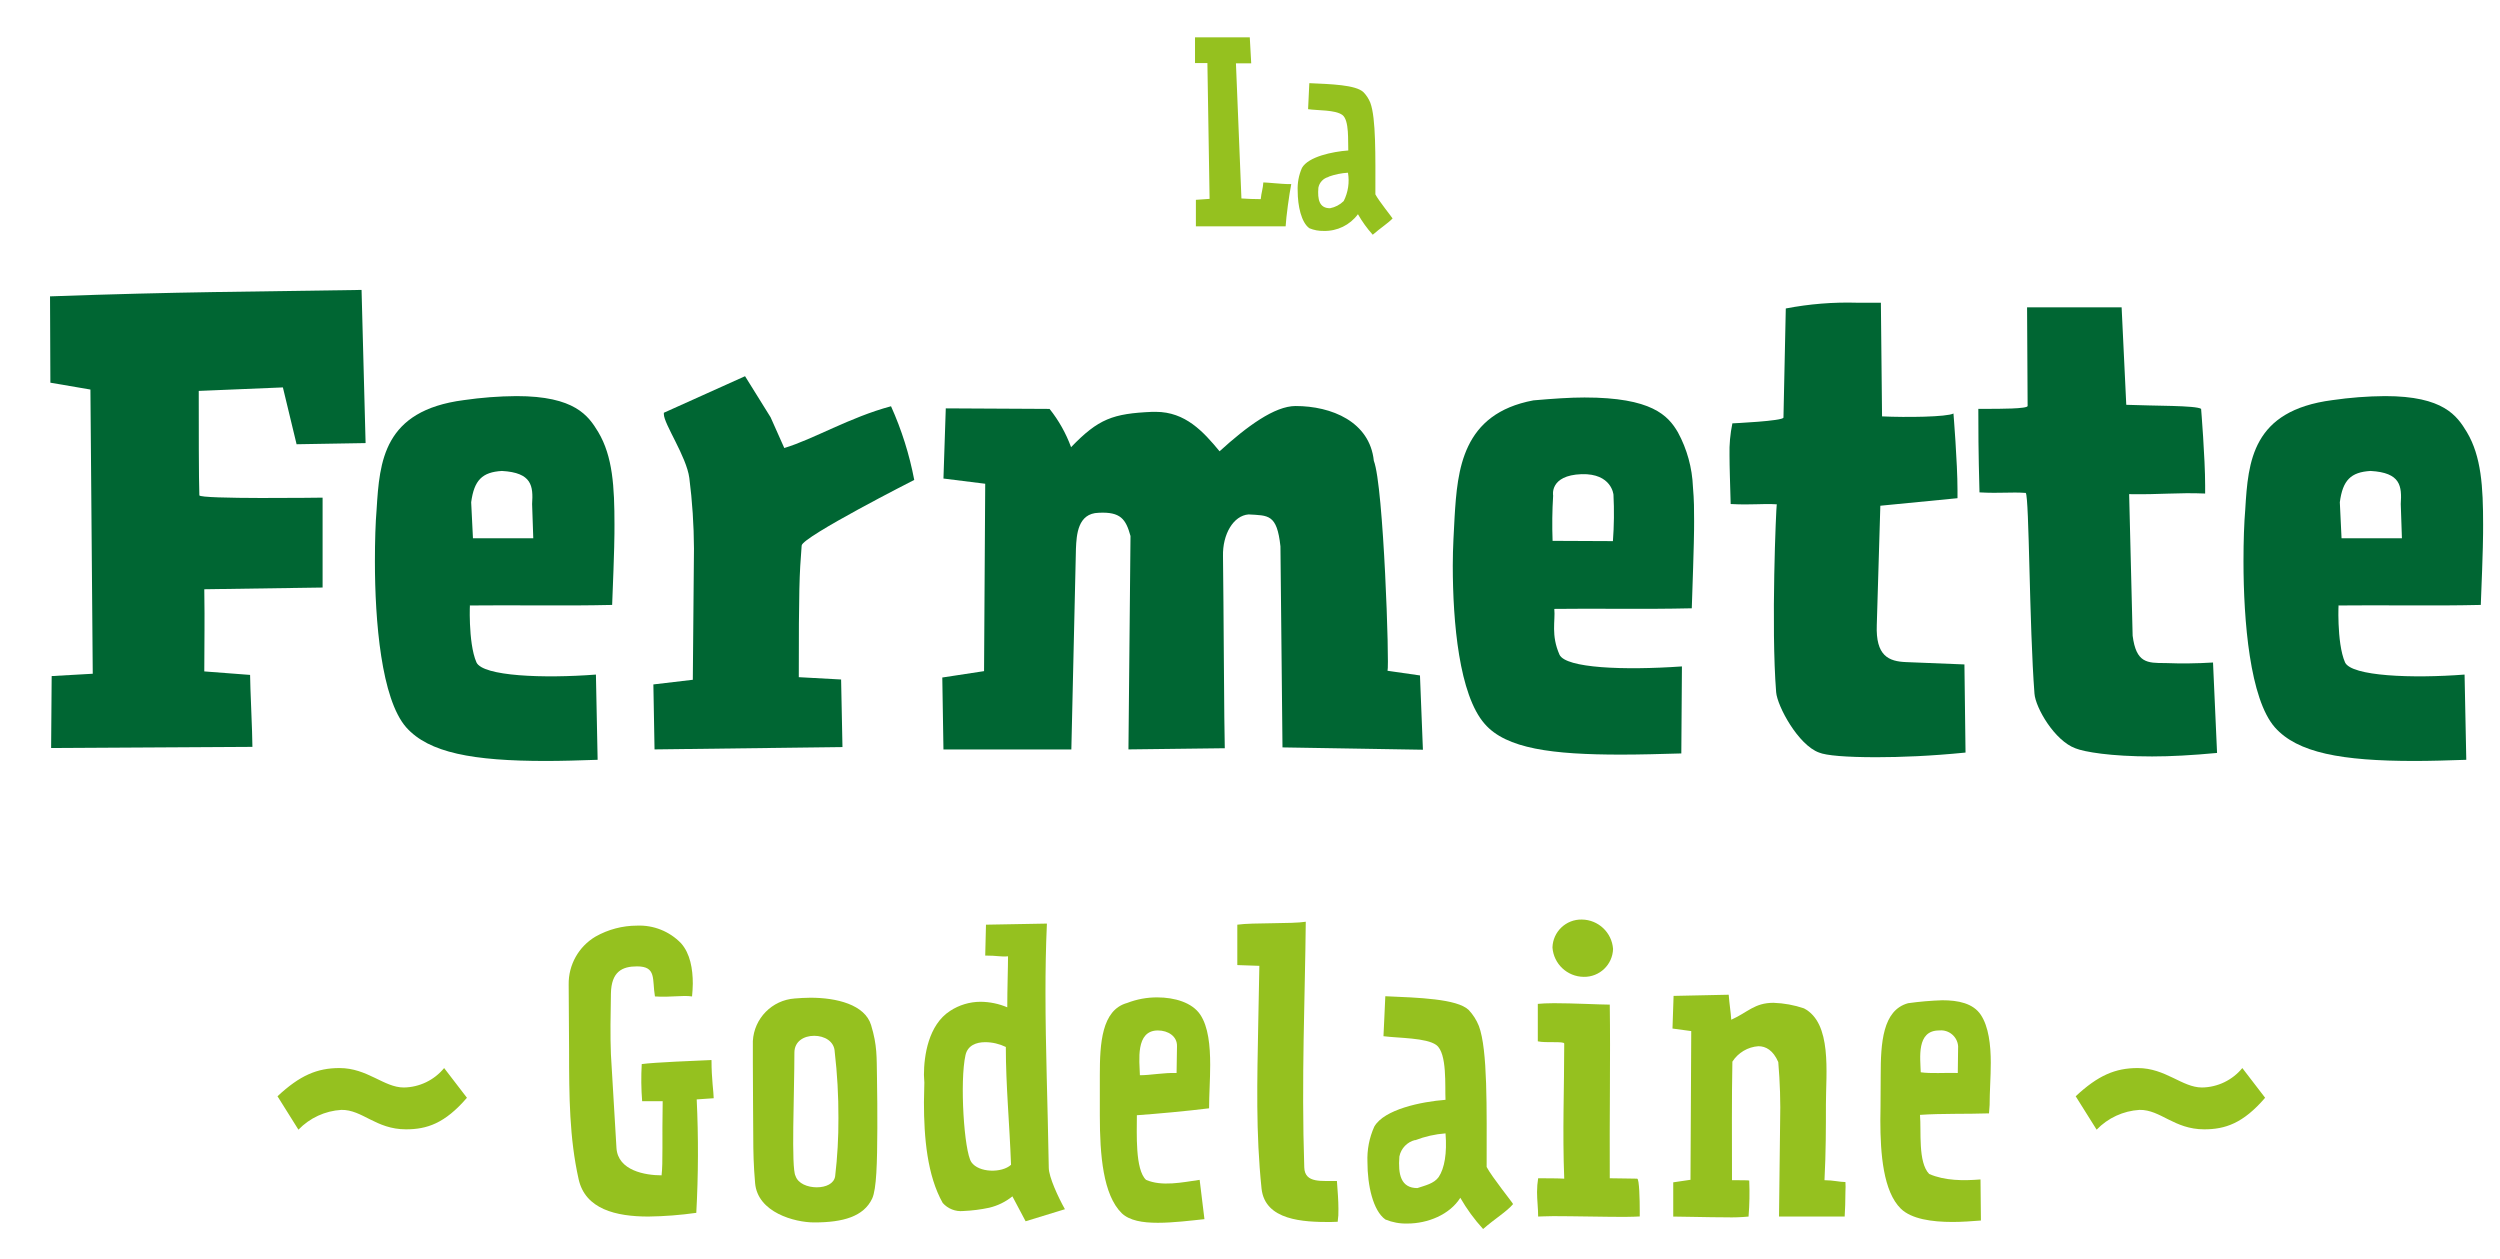
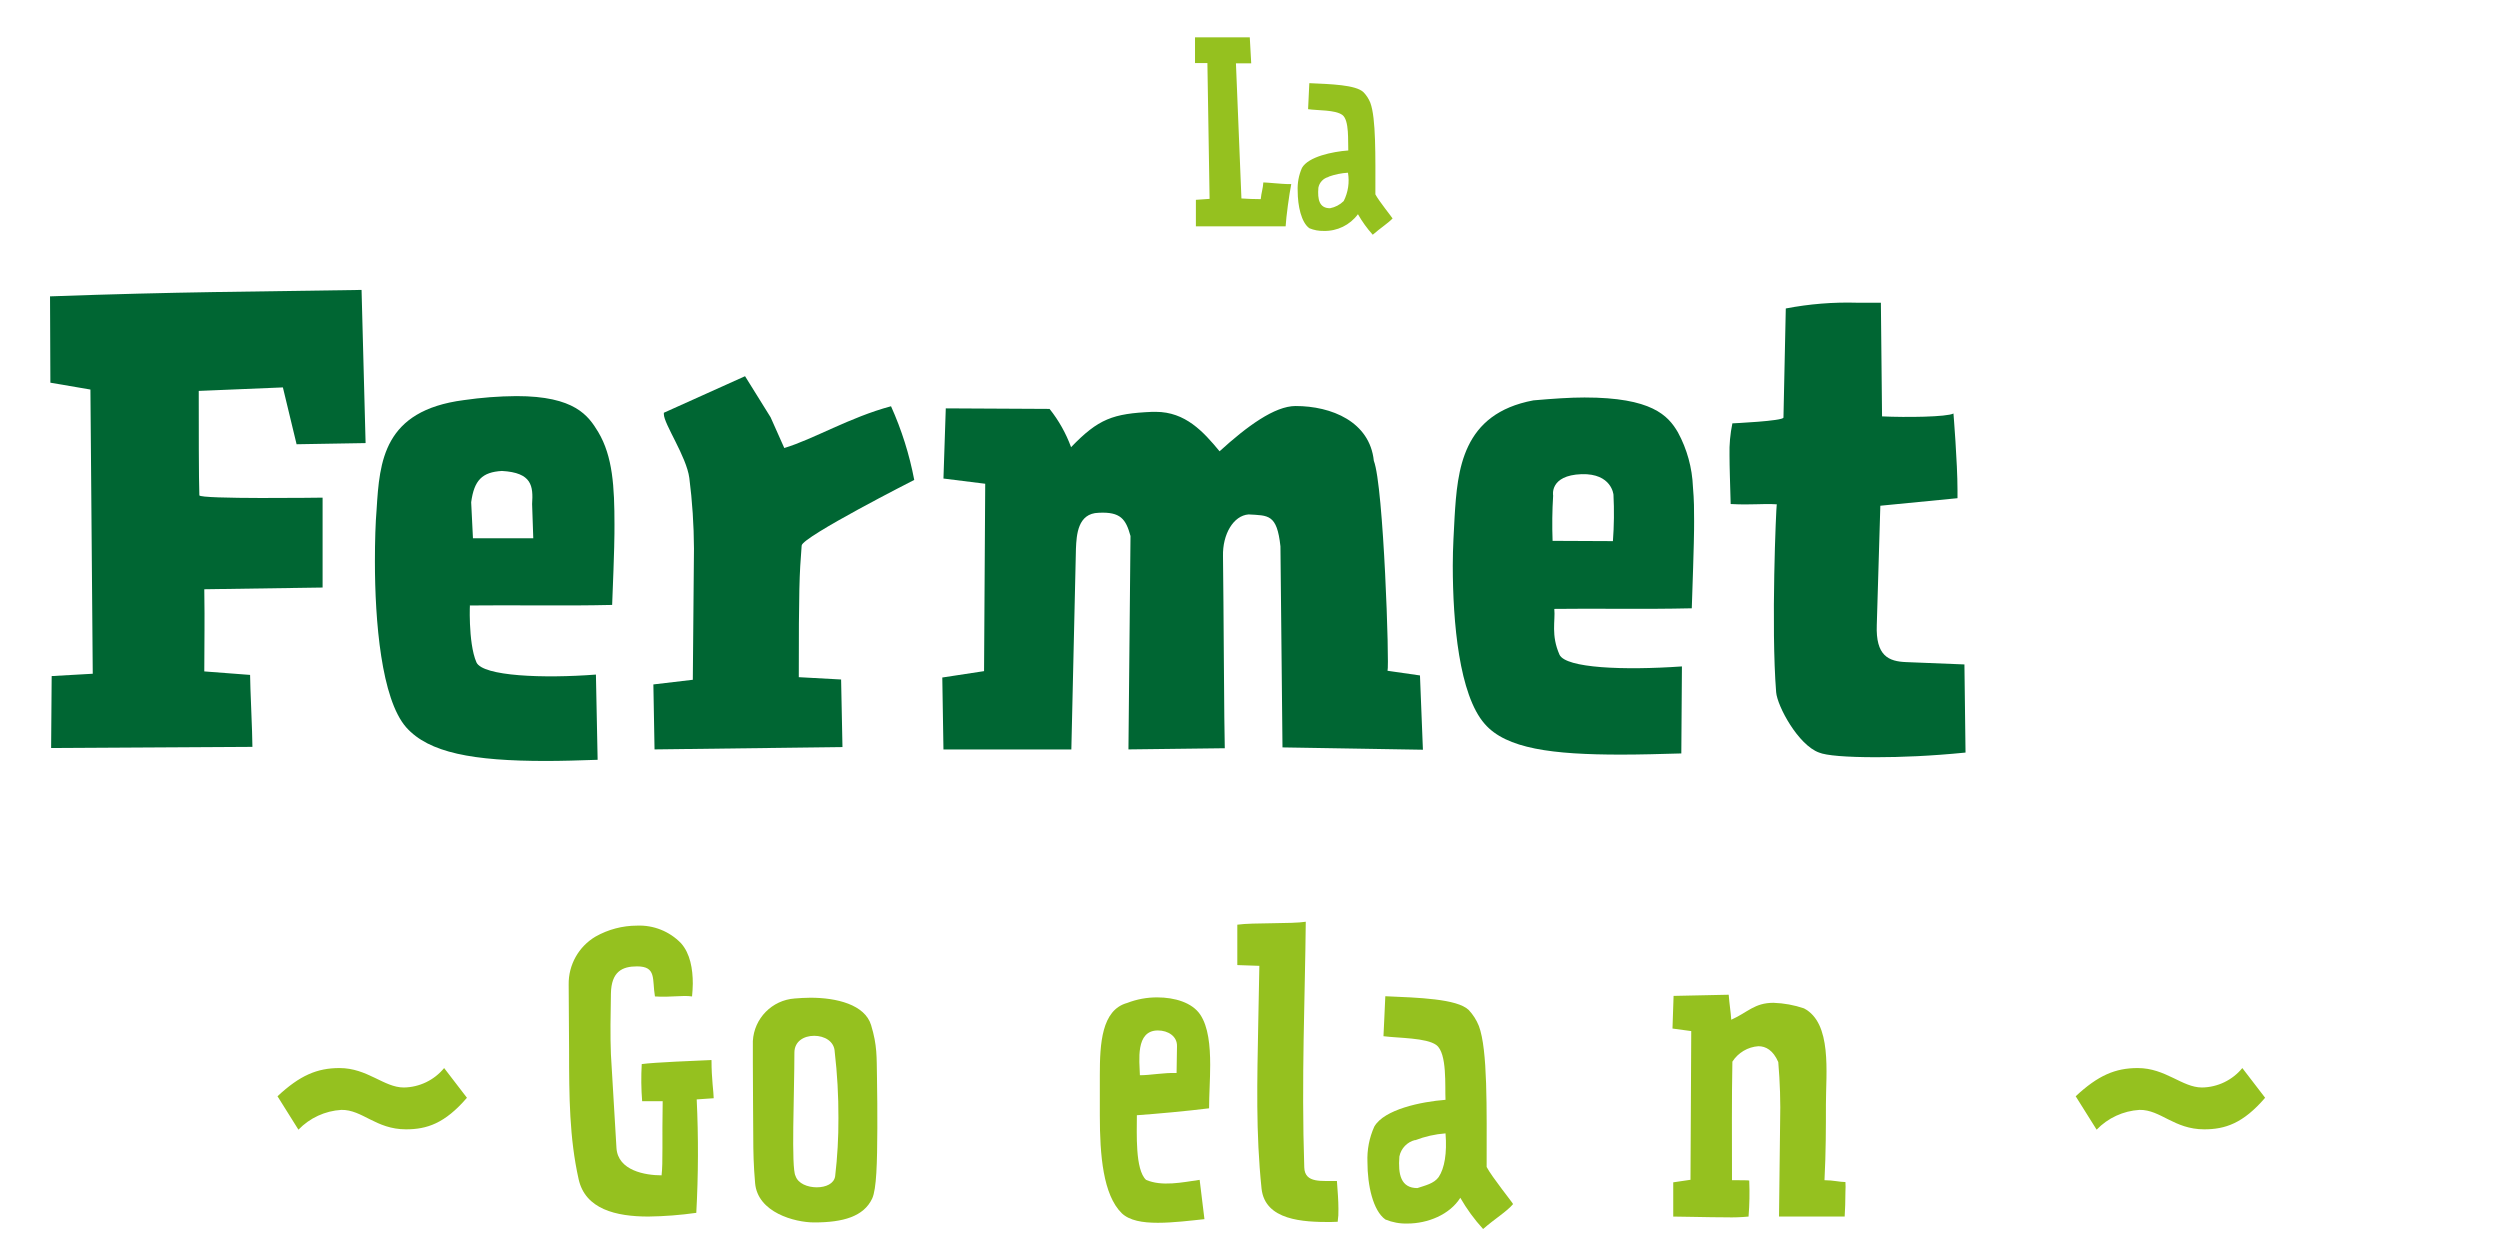
<svg xmlns="http://www.w3.org/2000/svg" version="1.1" id="Calque_1" x="0px" y="0px" width="426px" height="214.5px" viewBox="0 0 426 214.5" enable-background="new 0 0 426 214.5" xml:space="preserve">
  <g id="Calque_1_1_">
    <path fill="#95C11F" d="M118.718,187.339c0.305,6.439,0.281,12.894-0.07,19.33c-2.706,0.383-5.434,0.594-8.166,0.631   c-5.507,0-10.757-1.248-11.889-6.381c-1.563-7-1.622-14-1.622-22.086c0-3.441-0.069-7.256-0.069-11.072   c-0.05-3.344,1.695-6.461,4.573-8.166c2.156-1.221,4.592-1.864,7.07-1.867c2.813-0.12,5.546,0.972,7.501,2.998   c1.563,1.75,2.007,4.375,2.007,6.886c0,0.746-0.07,1.491-0.128,2.182c-1.692-0.246-3.629,0.186-6.323,0   c-0.502-2.941,0.314-5.123-3.057-5.123c-2.509,0-4.387,0.875-4.445,4.668c-0.059,3.254-0.129,7.256,0,10.324l0.945,15.949   c0.244,3.885,4.935,4.666,7.688,4.666c0.257-2.123,0.07-6.125,0.188-12.636h-3.5c-0.166-2.104-0.189-4.217-0.07-6.323   c2.252-0.304,9.076-0.56,11.889-0.688c0,3.324,0.373,5.506,0.373,6.51L118.718,187.339z" />
    <path fill="#95C11F" d="M148.619,204.232c-1.446,3.067-4.946,4.071-9.882,4.071c-3.313,0-9.637-1.692-10.067-6.696   c-0.257-2.939-0.315-5.38-0.315-7.945c0-3.383-0.069-6.697-0.069-12.635v-3.629c0.209-3.873,3.271-6.984,7.141-7.257   c0.805-0.059,1.75-0.129,2.683-0.129c4.445,0,9.265,1.168,10.325,4.668c1.062,3.5,0.935,5.39,1.004,9.006   c0.059,3.011,0.059,5.576,0.059,8.574C149.472,198.166,149.366,202.611,148.619,204.232z M142.868,190.5   c0.014-3.762-0.197-7.521-0.631-11.258c-0.059-1.81-1.75-2.742-3.5-2.742s-3.371,0.934-3.371,2.871c0,7-0.571,19.646,0.187,21   c0.432,1.318,2.065,1.947,3.629,1.947s2.939-0.629,3.126-1.877C142.697,197.142,142.884,193.822,142.868,190.5z" />
-     <path fill="#95C11F" d="M174.765,208.105l-2.252-4.246c-1.153,0.932-2.501,1.592-3.943,1.936c-1.459,0.313-2.941,0.5-4.434,0.562   c-1.319,0.131-2.622-0.384-3.5-1.378c-2.636-4.665-3.196-11.129-3.196-17.139c0-1.166,0.07-2.25,0.07-3.371   c0-0.373-0.07-0.815-0.07-1.317c0-3.254,0.76-8.504,4.445-10.886c1.542-1.014,3.346-1.559,5.191-1.563   c1.567,0.01,3.118,0.33,4.562,0.943c0-3.255,0.129-6.638,0.129-8.691c-1.249,0.117-1.75-0.127-3.886-0.127   c0,0,0.129-4.762,0.129-5.262l10.383-0.188c-0.187,4.072-0.245,7.945-0.245,11.83c0,9.334,0.374,18.574,0.562,29.773   c0,1.563,1.621,5.063,2.753,7.069L174.765,208.105z M171.393,178.402c-1.091-0.529-2.287-0.81-3.5-0.816   c-1.563,0-2.998,0.562-3.371,2.193c-1.004,4.434-0.245,16.448,1.003,18.258c1.248,1.809,5.191,1.879,6.755,0.443   C172.011,191.224,171.393,184.97,171.393,178.402z" />
    <path fill="#95C11F" d="M193.723,190.033c0,3.067-0.313,9.264,1.563,11.014c2.694,1.168,6.137,0.432,9.135,0l0.816,6.697   c-2.334,0.244-5.319,0.619-7.944,0.619s-4.818-0.375-6.138-1.623c-3.185-3.127-3.744-9.881-3.744-16.638v-6.94   c0-5.32,0.304-11.072,4.667-12.262c1.637-0.636,3.378-0.955,5.133-0.945c2.939,0,5.938,0.875,7.314,2.941   c1.377,2.063,1.691,5.262,1.691,8.573c0,2.566-0.188,5.121-0.188,7.386C202.17,189.333,197.223,189.789,193.723,190.033z    M197.305,175.589c-3.873,0-3.127,5.193-3.068,7.631c1.82,0,3.943-0.442,6.253-0.385l0.07-4.563   C200.607,176.582,199.043,175.589,197.305,175.589z" />
    <path fill="#95C11F" d="M226.635,208.234c-4.504,0-11.072-0.246-11.667-5.693c-0.991-9.566-0.746-18.328-0.561-28.27l0.188-9.693   l-3.757-0.129v-6.883c2.637-0.375,9.333-0.117,11.666-0.502c-0.128,12.948-0.759,26.717-0.257,41.848   c0.069,2.824,3.126,2.252,5.564,2.334c0.129,1.75,0.257,3.313,0.257,4.76c0.023,0.729-0.02,1.459-0.128,2.183L226.635,208.234z" />
    <path fill="#95C11F" d="M252.721,209.423c-1.486-1.625-2.789-3.41-3.885-5.32c-1.81,2.884-5.564,4.388-9.008,4.388   c-1.285,0.039-2.565-0.197-3.757-0.688c-2.123-1.506-3.057-5.834-3.057-9.766c-0.09-2.086,0.31-4.164,1.167-6.066   c1.69-2.938,8.003-4.246,12.134-4.563c-0.117-2.25,0.314-7.943-1.563-9.332c-1.682-1.248-6.383-1.168-9.008-1.506   c0.128-2.332,0.188-4.316,0.314-6.813c5.636,0.244,12.204,0.433,14.199,2.332c0.752,0.799,1.346,1.734,1.75,2.754   c1.505,4.062,1.317,13.941,1.317,24.01c0.875,1.691,4.563,6.255,4.503,6.324C256.723,206.484,254.785,207.615,252.721,209.423z    M241.148,194.257c-1.369,0.332-2.421,1.43-2.694,2.812c-0.244,3.067,0.257,5.379,3.068,5.379c1.307-0.443,2.813-0.746,3.628-1.879   c1.003-1.504,1.436-4.06,1.167-7.443c-1.771,0.135-3.513,0.527-5.169,1.168V194.257L241.148,194.257z" />
-     <path fill="#95C11F" d="M276.801,207.359c-3.371,0-8.75-0.129-12.133-0.129c-1.167,0-2.065,0.069-2.567,0.069   c0-1.446-0.188-2.754-0.188-4.188c0-0.783,0.063-1.563,0.188-2.334c1.318,0,3.256,0,4.445,0.069c-0.314-8.016,0-15.459,0-23.02   c0-0.443-3.186-0.07-4.503-0.385v-6.381c0.63-0.06,1.563-0.117,2.753-0.117c3.255,0,8.004,0.244,9.509,0.244   c0.128,8.891-0.06,19.204,0,29.588c1.435,0,3.687,0.069,4.666,0.069c0.374,0,0.442,3.687,0.442,5.494v0.945   C278.971,207.3,277.99,207.359,276.801,207.359z M274.865,161.695c-0.076,2.692-2.312,4.817-5.005,4.76   c-2.806-0.029-5.12-2.205-5.32-5.004c0.076-2.693,2.313-4.82,5.006-4.76C272.351,156.72,274.663,158.896,274.865,161.695z" />
    <path fill="#95C11F" d="M314.461,203.042c0,1.434-0.06,3.313-0.129,4.258h-11.188c0-2.334,0.188-13.824,0.188-16.018   c0.088-3.441-0.019-6.886-0.315-10.314c-0.875-2.006-2.123-2.694-3.383-2.694c-1.81,0.127-3.452,1.1-4.435,2.625   c-0.128,6.51-0.068,12.704-0.068,20.207c1.062,0,2.938,0,2.938,0.059c0.086,2.047,0.047,4.096-0.116,6.137   c-1.269,0.121-2.542,0.164-3.814,0.129c-3.196,0-7.198-0.129-9.02-0.129v-5.834l2.94-0.432l0.128-25.34l-3.196-0.433l0.188-5.563   l9.392-0.199c0.117,1.635,0.373,3.068,0.433,4.26c2.812-1.25,3.942-2.883,7.197-2.883c1.769,0.059,3.519,0.377,5.191,0.945   c4.818,2.496,3.745,11.002,3.745,16.334c0,4.002,0,8.166-0.245,12.948c1.436,0,2.625,0.314,3.57,0.314   C314.495,201.96,314.495,202.501,314.461,203.042z" />
-     <path fill="#95C11F" d="M338.926,189.718c-3.628,0.129-8.26,0-11.76,0.258c0.244,2.752-0.373,8.062,1.563,10.068   c2.684,1.166,5.833,1.166,8.75,0.932l0.07,7c-1.505,0.117-3.197,0.246-4.818,0.246c-3.57,0-7-0.502-8.82-2.252   c-2.998-2.938-3.5-9.334-3.5-15.074c0-1.165,0.06-2.25,0.06-7.688c0-5.438,0.313-11.072,4.666-12.262   c1.935-0.271,3.882-0.438,5.834-0.502c2.683,0,5.25,0.502,6.567,2.496c1.318,1.995,1.691,5.075,1.691,8.168   c0,2.438-0.198,4.936-0.198,7.186L338.926,189.718z M330.421,175.589c-3.886,0-3.196,4.668-3.126,7.129   c1.75,0.246,4.001,0.06,6.312,0.117l0.058-4.563c-0.125-1.611-1.533-2.816-3.146-2.691   C330.486,175.583,330.452,175.587,330.421,175.589z" />
    <path fill="#006633" d="M50.538,75.7l-2.334-9.685l-14.338,0.596c0,5.529,0,15.166,0.104,17.791c0,0.688,21,0.397,21,0.397v15.318   l-20.159,0.292c0.093,6.626,0,7.513,0,14l7.805,0.596c0,1.982,0.396,9.881,0.396,12.262l-34.3,0.197l0.093-12.262l7-0.396   l-0.396-48.428l-6.824-1.167L8.526,50.5c22.038-0.793,34.696-0.793,53.083-1.098l0.688,26.1L50.538,75.7z" />
    <path fill="#006633" d="M101.545,114.947l0.291,14.524c-3.161,0.105-6.125,0.197-8.797,0.197c-12.448,0-19.961-1.387-23.823-5.729   c-4.246-4.841-5.331-18.095-5.331-28.269c0-3.5,0.093-6.533,0.291-8.9c0.502-8.168,1.167-16.801,14.829-18.586   c2.979-0.434,5.983-0.664,8.995-0.688c9.985,0,12.261,3.359,13.94,6.125c2.474,4.152,2.766,9.333,2.766,15.82   c0,1.877,0,3.85-0.396,13.639c-8.599,0.197-16.509,0-24.22,0.093c0-1.167-0.386,6.334,1.097,9.695   C82.272,115.238,92.643,115.634,101.545,114.947z M90.869,91.718l-0.198-5.833c0.198-3.068,0-5.343-5.146-5.635   c-3.359,0.197-4.736,1.575-5.237,5.332l0.303,6.136H90.869L90.869,91.718z" />
    <path fill="#006633" d="M143.557,127.302l-32.024,0.396l-0.198-11.072l6.72-0.793l0.198-22.342   c-0.019-4.03-0.282-8.054-0.793-12.052c-0.49-3.664-4.34-9.193-4.34-10.873v-0.233l13.836-6.229l4.353,7l2.333,5.237   c4.936-1.481,11.165-5.237,18.188-7.116c1.807,4.015,3.135,8.228,3.955,12.553c0,0-19.075,9.695-19.182,11.177   c-0.396,5.04-0.489,7.407-0.489,22.435l7.21,0.396L143.557,127.302z" />
    <path fill="#006633" d="M218.188,93.096c-0.595-5.531-2.076-5.238-5.437-5.438c-2.566,0.199-4.444,3.359-4.353,7.117   c0.105,7.513,0.198,29.854,0.305,32.724l-16.415,0.199l0.35-36.365c-0.793-2.87-1.68-4.153-5.437-3.955   c-3.56,0.093-3.758,3.757-3.861,6.125l-0.782,34.207h-21.793l-0.198-12.262l7.116-1.086l0.198-31.931l-7.116-0.888l0.396-11.958   l17.687,0.094c1.564,1.963,2.801,4.164,3.663,6.521c4.667-4.841,7.117-5.728,13.837-6.021h0.596c5.039,0,8.098,3.36,10.873,6.721   c4.666-4.258,9.392-7.713,12.949-7.713c6.125,0,12.646,2.672,13.335,9.334c1.681,4.258,2.672,35,2.334,35.78l5.529,0.795   l0.502,12.658l-23.929-0.396L218.188,93.096z" />
    <path fill="#006633" d="M286.601,113.558l-0.104,14.828c-3.65,0.105-7.116,0.199-10.277,0.199c-11.667,0-19.565-0.992-23.229-5.238   c-4.352-4.946-5.437-17.302-5.437-26.985c0-3.161,0.197-5.938,0.304-8.166c0.489-8.168,1.283-17.699,13.439-19.975   c3.359-0.291,6.229-0.49,8.702-0.49c11.457,0,14.233,3.058,15.914,5.928c1.562,2.873,2.439,6.066,2.566,9.333   c0.198,2.263,0.198,3.85,0.198,5.833c0,1.586,0,3.359-0.396,14.828c-8.599,0.197-16.334,0-23.427,0.104   c0.198,2.077-0.595,4.444,0.887,7.807C266.825,113.851,276.638,114.248,286.601,113.558z M274.841,92.208   c0.196-2.632,0.228-5.274,0.094-7.91c0,0-0.292-3.651-5.438-3.5c-5.529,0.198-4.842,3.652-4.842,3.652   c-0.161,2.567-0.19,5.141-0.094,7.711L274.841,92.208z" />
    <path fill="#006633" d="M294.907,85.885c-0.094-3.559-0.198-6.23-0.198-8.307c-0.047-1.825,0.117-3.648,0.489-5.438   c0,0,8.703-0.396,8.703-0.992l0.397-18.584c4.004-0.771,8.08-1.1,12.155-0.98h4.048l0.199,19.367   c4.061,0.197,11.071,0.105,12.168-0.49c0,0,0.688,8.4,0.688,13.043v1.389l-13.148,1.283l-0.605,20.323   c-0.198,5.238,1.982,6.218,5.04,6.324l9.894,0.396l0.188,15.017c-5.928,0.594-11.062,0.793-15.167,0.793   c-5.238,0-8.6-0.293-9.788-0.793c-3.56-1.283-7.117-7.898-7.315-10.279c-0.887-11.165,0-31.628,0.105-32.024   C300.147,85.779,298.572,86.083,294.907,85.885z" />
-     <path fill="#006633" d="M337.305,83.902c-0.198-7.211-0.198-10.875-0.198-14.233h1.283c2.333,0,7.116,0,7.116-0.489   c0-2.183-0.094-16.813-0.094-16.813h16.111l0.793,16.613c4.842,0.199,11.854,0.093,12.752,0.688c0,0,0.688,8.4,0.688,13.055V84.1   c-4.667-0.199-7.606,0.197-12.95,0.104l0.595,24.115c0.597,4.666,2.475,4.666,5.53,4.666c2.722,0.106,5.448,0.075,8.167-0.093   l0.688,15.41c-4.247,0.398-7.909,0.597-11.071,0.597c-7.116,0-11.563-0.781-13.043-1.378c-3.56-1.282-6.825-6.918-7-9.331   c-0.888-11.563-0.888-33.402-1.481-34.196C342.555,83.809,340.98,84.1,337.305,83.902z" />
-     <path fill="#006633" d="M419.963,114.947l0.292,14.524c-3.162,0.105-6.125,0.197-8.798,0.197c-12.46,0-19.974-1.387-23.822-5.729   c-4.247-4.841-5.344-18.095-5.344-28.269c0-3.5,0.104-6.533,0.304-8.9c0.489-8.168,1.166-16.801,14.828-18.586   c2.979-0.434,5.983-0.664,8.995-0.688c9.985,0,12.25,3.359,13.93,6.125c2.474,4.152,2.775,9.333,2.775,15.82   c0,1.877,0,3.85-0.396,13.639c-8.598,0.197-16.508,0-24.22,0.093c0-1.167-0.396,6.334,1.085,9.695   C400.678,115.238,411.062,115.634,419.963,114.947z M409.287,91.718l-0.197-5.833c0.197-3.068,0-5.343-5.146-5.635   c-3.359,0.197-4.748,1.575-5.238,5.332l0.293,6.136H409.287L409.287,91.718z" />
    <path fill="#95C11F" d="M219.073,38.564H203.78V34.05l2.334-0.164l-0.373-23.135h-2.111V6.364h9.333l0.245,4.433h-2.603   l0.935,23.02c1.015,0.07,2.157,0.117,3.289,0.117c0.129-1.261,0.361-1.668,0.443-2.848c0.571,0,3.336,0.28,4.106,0.28h0.652   C219.681,33.117,219.156,36.979,219.073,38.564z" />
    <path fill="#95C11F" d="M233.913,40c-0.962-1.073-1.807-2.247-2.52-3.5c-1.36,1.848-3.54,2.911-5.834,2.848   c-0.835,0.021-1.666-0.134-2.438-0.455c-1.377-0.969-1.994-3.815-1.994-6.348c-0.068-1.354,0.184-2.705,0.733-3.943   c1.097-1.912,5.204-2.765,7.887-2.963c-0.08-1.47,0.21-5.168-1.015-6.055s-4.142-0.734-5.833-0.98   c0.081-1.504,0.128-2.812,0.21-4.434c3.651,0.164,7.922,0.28,9.229,1.54c0.502,0.517,0.897,1.127,1.166,1.797   c0.979,2.638,0.862,9.065,0.862,15.61c0.562,1.097,2.964,4.072,2.93,4.107C236.516,38.04,235.256,38.833,233.913,40z    M226.39,30.152c-0.889,0.218-1.568,0.935-1.738,1.832c-0.164,1.996,0.151,3.5,1.983,3.5c0.882-0.166,1.693-0.592,2.333-1.225   c0.755-1.49,1.009-3.184,0.724-4.83c-1.127,0.07-2.238,0.297-3.302,0.678V30.152z" />
    <path fill="#95C11F" d="M69.181,192.438c-5.133,0-7.442-3.371-11.013-3.314c-2.775,0.168-5.386,1.371-7.315,3.373l-3.568-5.693   c3.813-3.559,6.755-4.807,10.568-4.807c4.761,0,7.572,3.313,10.955,3.313c2.667-0.039,5.181-1.252,6.872-3.313l3.885,5.063   C75.808,191.433,72.74,192.438,69.181,192.438z" />
    <path fill="#95C11F" d="M375.595,192.438c-5.134,0-7.443-3.371-11.015-3.314c-2.773,0.168-5.386,1.371-7.314,3.373l-3.569-5.693   c3.814-3.559,6.755-4.807,10.569-4.807c4.761,0,7.572,3.313,10.955,3.313c2.667-0.039,5.181-1.252,6.872-3.313l3.885,5.063   C382.221,191.433,379.153,192.438,375.595,192.438z" />
  </g>
</svg>